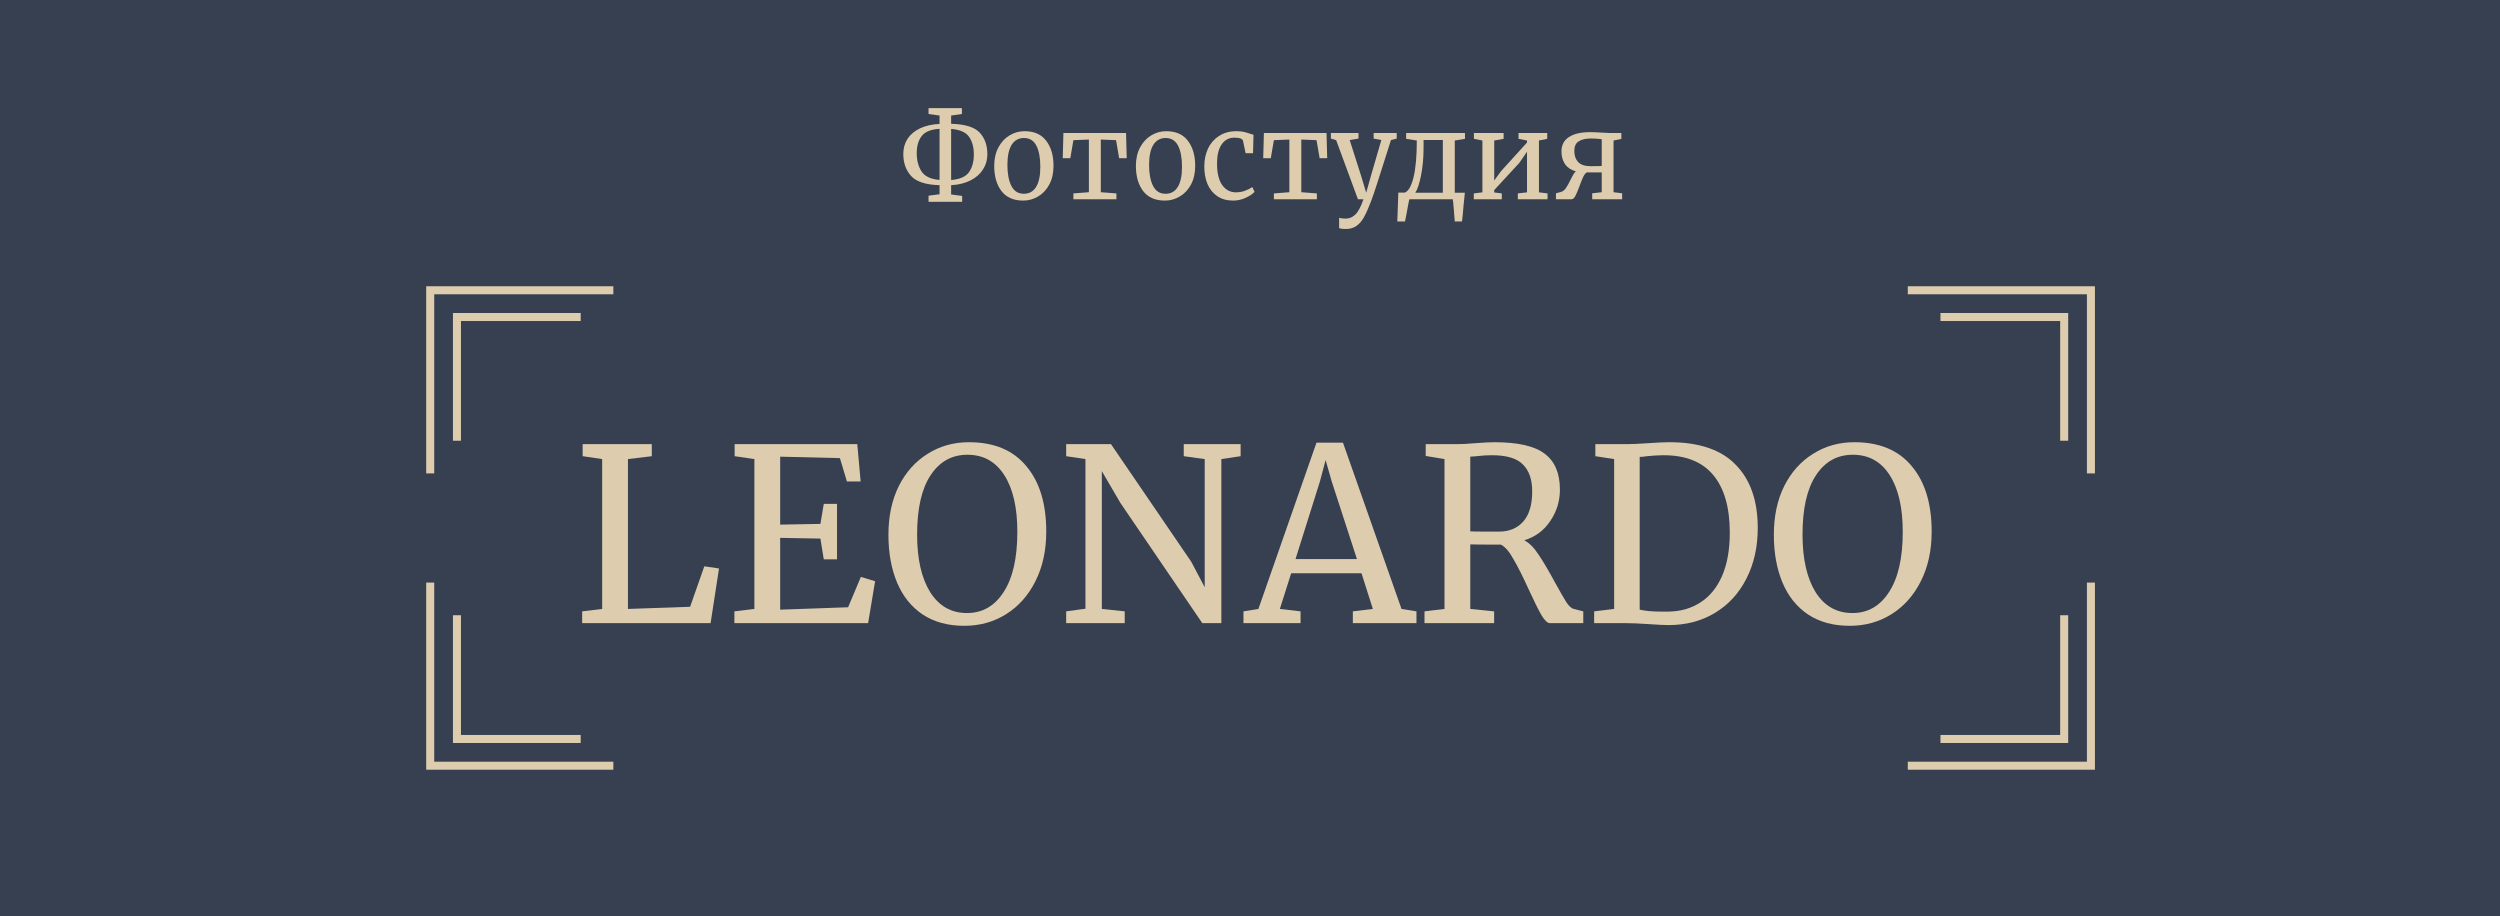
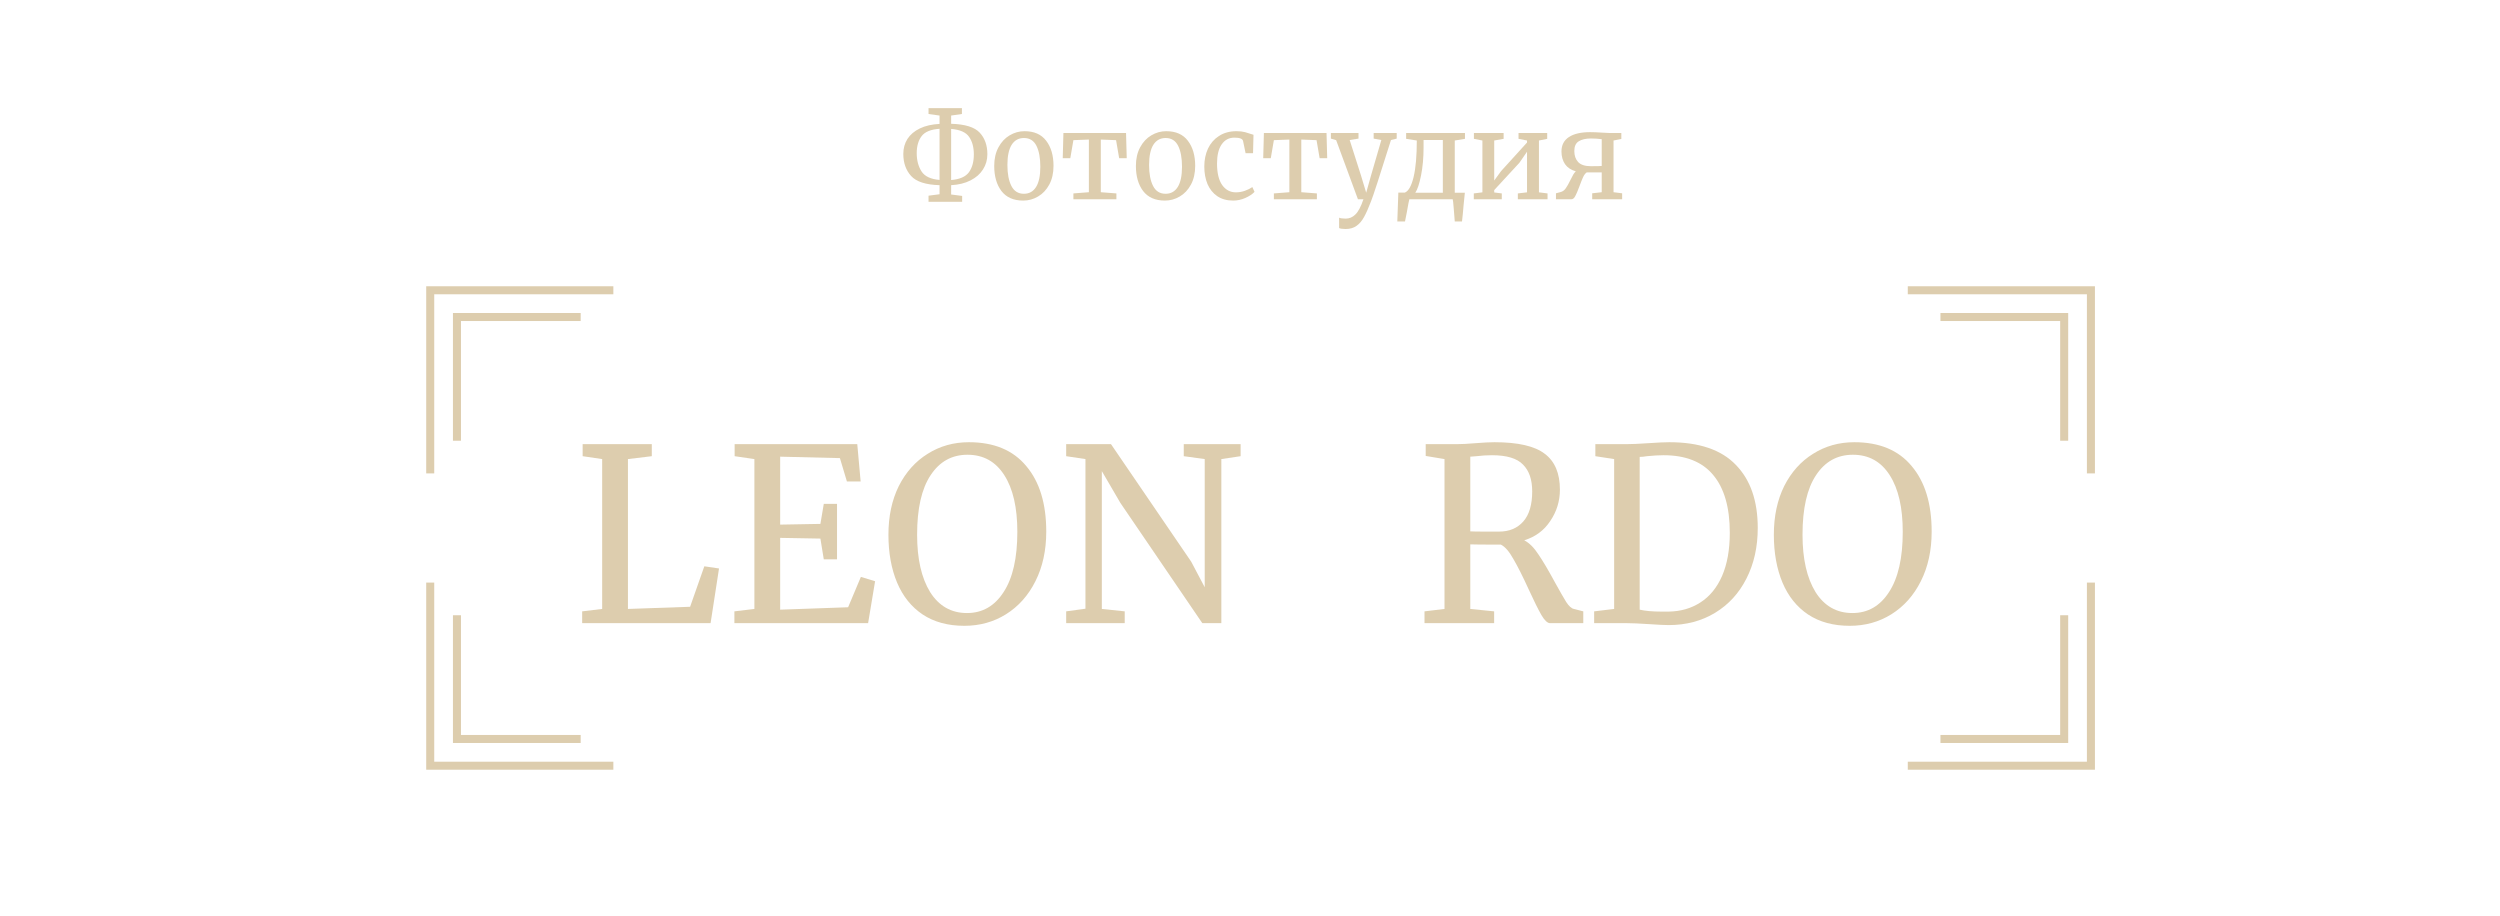
<svg xmlns="http://www.w3.org/2000/svg" width="393" height="144" viewBox="0 0 393 144" fill="none">
-   <rect width="393" height="144" fill="#374051" />
  <path d="M149.518 19.459C151.706 19.522 153.202 19.985 154.007 20.849C154.812 21.712 155.215 22.845 155.215 24.247C155.215 25.123 154.987 25.918 154.53 26.631C154.085 27.345 153.43 27.921 152.565 28.359C151.712 28.797 150.696 29.047 149.518 29.11V30.574L151.249 30.799V31.719H145.966V30.762L147.697 30.537V29.11C145.534 29.047 144.043 28.565 143.226 27.664C142.409 26.763 142 25.605 142 24.191C142 23.315 142.216 22.532 142.649 21.844C143.094 21.155 143.743 20.605 144.596 20.192C145.45 19.779 146.483 19.541 147.697 19.478V18.164L145.966 17.92V17H151.213V17.92L149.518 18.164V19.459ZM147.697 20.248C146.339 20.336 145.401 20.717 144.885 21.393C144.368 22.069 144.109 22.964 144.109 24.078C144.109 25.204 144.362 26.162 144.867 26.951C145.371 27.727 146.315 28.171 147.697 28.284V20.248ZM149.518 28.302C150.864 28.19 151.796 27.783 152.312 27.082C152.829 26.369 153.088 25.43 153.088 24.266C153.088 23.152 152.841 22.238 152.349 21.525C151.856 20.799 150.912 20.379 149.518 20.267V28.302Z" fill="#DDCDAE" />
  <path d="M156.291 26.087C156.291 24.96 156.514 23.984 156.958 23.158C157.403 22.332 157.986 21.706 158.707 21.281C159.44 20.843 160.222 20.623 161.051 20.623C162.565 20.623 163.701 21.124 164.458 22.125C165.228 23.127 165.612 24.441 165.612 26.068C165.612 27.207 165.39 28.19 164.945 29.016C164.501 29.842 163.912 30.468 163.178 30.893C162.457 31.319 161.682 31.532 160.853 31.532C159.338 31.532 158.196 31.031 157.427 30.03C156.67 29.028 156.291 27.714 156.291 26.087ZM160.961 30.462C161.79 30.462 162.427 30.105 162.872 29.391C163.317 28.678 163.539 27.62 163.539 26.218C163.539 24.829 163.335 23.728 162.926 22.914C162.517 22.101 161.862 21.694 160.961 21.694C160.132 21.694 159.488 22.05 159.032 22.764C158.587 23.477 158.365 24.535 158.365 25.937C158.365 27.326 158.575 28.427 158.996 29.241C159.416 30.055 160.071 30.462 160.961 30.462Z" fill="#DDCDAE" />
  <path d="M177.014 20.905L177.122 24.867H175.932L175.445 22.032L173.047 21.938V30.217L175.499 30.405V31.325H168.738V30.405L171.172 30.217V21.938L168.738 22.032L168.252 24.867H167.062L167.17 20.905H177.014Z" fill="#DDCDAE" />
  <path d="M178.563 26.087C178.563 24.96 178.786 23.984 179.23 23.158C179.675 22.332 180.258 21.706 180.979 21.281C181.712 20.843 182.494 20.623 183.323 20.623C184.837 20.623 185.973 21.124 186.73 22.125C187.5 23.127 187.884 24.441 187.884 26.068C187.884 27.207 187.662 28.19 187.217 29.016C186.772 29.842 186.184 30.468 185.45 30.893C184.729 31.319 183.954 31.532 183.125 31.532C181.61 31.532 180.468 31.031 179.699 30.03C178.942 29.028 178.563 27.714 178.563 26.087ZM183.233 30.462C184.062 30.462 184.699 30.105 185.144 29.391C185.589 28.678 185.811 27.62 185.811 26.218C185.811 24.829 185.607 23.728 185.198 22.914C184.789 22.101 184.134 21.694 183.233 21.694C182.403 21.694 181.76 22.05 181.304 22.764C180.859 23.477 180.637 24.535 180.637 25.937C180.637 27.326 180.847 28.427 181.268 29.241C181.688 30.055 182.343 30.462 183.233 30.462Z" fill="#DDCDAE" />
  <path d="M189.316 26.181C189.316 25.142 189.508 24.203 189.893 23.365C190.289 22.526 190.866 21.863 191.623 21.375C192.393 20.874 193.312 20.623 194.382 20.623C194.899 20.623 195.343 20.674 195.716 20.774C196.089 20.874 196.533 21.012 197.05 21.187L196.978 24.078H195.806L195.409 22.163C195.337 21.813 194.881 21.637 194.039 21.637C193.198 21.637 192.531 21.994 192.038 22.707C191.557 23.408 191.317 24.41 191.317 25.712C191.317 27.188 191.587 28.315 192.128 29.091C192.681 29.854 193.396 30.236 194.274 30.236C194.778 30.236 195.253 30.155 195.698 29.992C196.155 29.829 196.545 29.635 196.87 29.41L197.212 30.161C196.888 30.512 196.407 30.831 195.77 31.119C195.145 31.394 194.508 31.532 193.859 31.532C192.873 31.532 192.038 31.3 191.353 30.837C190.68 30.374 190.169 29.742 189.821 28.941C189.484 28.127 189.316 27.207 189.316 26.181Z" fill="#DDCDAE" />
  <path d="M208.529 20.905L208.637 24.867H207.447L206.96 22.032L204.563 21.938V30.217L207.015 30.405V31.325H200.254V30.405L202.688 30.217V21.938L200.254 22.032L199.767 24.867H198.577L198.685 20.905H208.529Z" fill="#DDCDAE" />
  <path d="M211.539 36C211.335 36 211.13 35.987 210.926 35.962C210.734 35.937 210.595 35.9 210.511 35.85V34.216C210.583 34.267 210.722 34.304 210.926 34.329C211.142 34.354 211.347 34.367 211.539 34.367C212.116 34.367 212.621 34.154 213.053 33.728C213.498 33.315 213.925 32.514 214.333 31.325H213.468L210.043 22.032L209.213 21.788V20.905H213.558V21.788L212.17 22.013L213.937 27.551L214.766 30.293L215.541 27.533L217.146 22.013L215.938 21.788V20.905H219.562V21.788L218.66 22.013C216.894 27.645 215.854 30.843 215.541 31.607C215.133 32.683 214.76 33.522 214.424 34.123C214.087 34.736 213.69 35.199 213.234 35.512C212.777 35.837 212.212 36 211.539 36Z" fill="#DDCDAE" />
  <path d="M230.077 32.245C229.993 33.296 229.909 34.154 229.825 34.817H228.689C228.665 34.354 228.611 33.672 228.527 32.771C228.455 31.87 228.401 31.388 228.365 31.325H221.55C221.502 31.438 221.369 32.12 221.153 33.371L220.865 34.817H219.657C219.705 33.04 219.759 31.525 219.819 30.274H220.847C221.424 30.036 221.88 29.222 222.217 27.833C222.553 26.431 222.722 24.516 222.722 22.088L221.045 21.825V20.905H230.294V21.825L228.689 22.088V30.293H230.276L230.077 32.245ZM223.785 23.196C223.785 24.785 223.653 26.243 223.389 27.57C223.124 28.897 222.824 29.804 222.487 30.293H226.814V22.013H223.785V23.196Z" fill="#DDCDAE" />
  <path d="M236.369 20.905V21.825L234.891 22.088V28.378L235.973 26.894L240.047 22.407V22.088L238.713 21.825V20.905H243.22V21.825L241.922 22.088V30.236L243.274 30.405V31.325H238.605V30.405L240.047 30.236V23.853L238.857 25.58L234.891 29.879V30.255L236.081 30.405V31.325H231.682V30.405L233.034 30.236V22.088L231.7 21.825V20.905H236.369Z" fill="#DDCDAE" />
  <path d="M249.429 27.101C249.201 27.264 249.008 27.52 248.852 27.871C248.696 28.209 248.504 28.69 248.275 29.316C248.023 30.005 247.806 30.512 247.626 30.837C247.458 31.162 247.254 31.325 247.013 31.325H244.597V30.386L245.3 30.199C245.625 30.123 245.895 29.936 246.112 29.635C246.34 29.323 246.593 28.878 246.869 28.302C247.061 27.927 247.212 27.639 247.32 27.439C247.44 27.238 247.572 27.07 247.716 26.932C246.959 26.719 246.394 26.343 246.022 25.805C245.649 25.255 245.463 24.591 245.463 23.815C245.463 22.814 245.853 22.057 246.635 21.544C247.416 21.03 248.528 20.774 249.97 20.774C250.475 20.774 251.1 20.799 251.845 20.849C252.278 20.886 252.65 20.905 252.963 20.905H254.874V21.844L253.648 22.088V30.217L255 30.386V31.325H250.294V30.386L251.791 30.217V27.101H249.429ZM251.791 21.881C251.25 21.806 250.685 21.769 250.096 21.769C249.279 21.769 248.636 21.919 248.167 22.219C247.71 22.507 247.482 23.014 247.482 23.74C247.482 24.466 247.686 25.048 248.095 25.486C248.516 25.912 249.171 26.125 250.06 26.125C251.058 26.125 251.635 26.112 251.791 26.087V21.881Z" fill="#DDCDAE" />
  <path d="M94.66 72.167L91.592 71.713V69.819H102.462V71.713L98.713 72.167V95.726L108.485 95.385L110.719 89.022L113.03 89.363L111.704 97.961H91.516V96.105L94.66 95.726V72.167Z" fill="#DDCDAE" />
  <path d="M118.59 72.167L115.484 71.713V69.819H134.763L135.293 75.69H133.134L132.035 72.016L122.642 71.789V82.47L128.968 82.356L129.498 79.212H131.581V87.924H129.498L128.968 84.666L122.642 84.553V95.84L133.323 95.461L135.331 90.689L137.565 91.37L136.467 97.961H115.446V96.105L118.59 95.726V72.167Z" fill="#DDCDAE" />
  <path d="M151.593 98.377C149.018 98.377 146.834 97.784 145.041 96.597C143.273 95.41 141.935 93.744 141.026 91.598C140.117 89.426 139.662 86.914 139.662 84.06C139.662 81.157 140.205 78.606 141.291 76.409C142.402 74.213 143.917 72.521 145.836 71.334C147.755 70.122 149.914 69.516 152.313 69.516C156.252 69.516 159.257 70.766 161.327 73.266C163.423 75.74 164.471 79.174 164.471 83.568C164.471 86.522 163.903 89.123 162.767 91.37C161.656 93.593 160.115 95.322 158.146 96.559C156.201 97.772 154.017 98.377 151.593 98.377ZM152.086 71.486C149.636 71.486 147.705 72.559 146.291 74.705C144.877 76.826 144.17 79.945 144.17 84.06C144.17 87.848 144.851 90.853 146.215 93.075C147.604 95.272 149.535 96.37 152.01 96.37C154.434 96.37 156.353 95.272 157.767 93.075C159.206 90.878 159.926 87.722 159.926 83.606C159.926 79.793 159.244 76.826 157.881 74.705C156.517 72.559 154.585 71.486 152.086 71.486Z" fill="#DDCDAE" />
  <path d="M170.633 72.167L167.603 71.713V69.819H174.647L187.26 88.302L189.381 92.317V72.167L186.086 71.713V69.819H195.025V71.713L191.995 72.167V97.961H189.002L176.125 79.061L173.208 74.061V95.726L176.806 96.105V97.961H167.603V96.105L170.633 95.688V72.167Z" fill="#DDCDAE" />
-   <path d="M206.949 69.592H211.115L220.319 95.726L222.667 96.105V97.961H212.668V96.105L215.812 95.726L214.032 90.121H202.972L201.192 95.726L204.449 96.105V97.961H195.473V96.105L197.821 95.726L206.949 69.592ZM209.335 75.652L208.388 72.319L207.479 75.728L203.654 87.886H213.312L209.335 75.652Z" fill="#DDCDAE" />
  <path d="M223.932 96.105L227.076 95.726V72.167L224.121 71.675V69.819H229.083C229.79 69.819 230.75 69.769 231.962 69.668C233.224 69.567 234.209 69.516 234.916 69.516C238.628 69.516 241.266 70.122 242.832 71.334C244.423 72.521 245.218 74.402 245.218 76.978C245.218 78.77 244.713 80.412 243.703 81.901C242.718 83.391 241.355 84.401 239.612 84.932C240.42 85.361 241.165 86.106 241.847 87.166C242.554 88.201 243.413 89.653 244.423 91.522C245.205 92.936 245.799 93.971 246.203 94.628C246.632 95.284 247.036 95.65 247.415 95.726L248.892 96.105V97.961H243.665C243.261 97.961 242.807 97.532 242.302 96.673C241.797 95.789 241.127 94.438 240.294 92.62C239.385 90.626 238.59 89.047 237.908 87.886C237.252 86.699 236.595 85.942 235.939 85.613C233.237 85.613 231.633 85.601 231.128 85.575V95.726L234.878 96.105V97.961H223.932V96.105ZM235.636 83.568C237.252 83.568 238.527 83.038 239.461 81.977C240.395 80.917 240.862 79.339 240.862 77.243C240.862 75.4 240.383 73.998 239.423 73.039C238.489 72.054 236.86 71.561 234.537 71.561C233.729 71.561 232.921 71.612 232.113 71.713C231.608 71.763 231.28 71.789 231.128 71.789V83.53C231.507 83.555 232.29 83.568 233.477 83.568H235.636Z" fill="#DDCDAE" />
  <path d="M253.744 72.167L250.79 71.713V69.819H255.751C256.534 69.819 257.658 69.769 259.122 69.668C260.587 69.567 261.685 69.516 262.418 69.516C267.114 69.516 270.599 70.703 272.871 73.076C275.169 75.425 276.318 78.733 276.318 83C276.318 85.98 275.725 88.631 274.538 90.954C273.376 93.252 271.735 95.044 269.614 96.332C267.493 97.62 265.056 98.264 262.304 98.264C261.698 98.264 260.663 98.213 259.198 98.112C257.683 98.011 256.547 97.961 255.789 97.961H250.6V96.105L253.744 95.726V72.167ZM257.759 95.84C258.643 96.042 259.779 96.143 261.168 96.143H262.304C264.198 96.118 265.864 95.638 267.304 94.704C268.768 93.769 269.904 92.38 270.712 90.537C271.52 88.669 271.924 86.409 271.924 83.757C271.924 79.768 271.053 76.738 269.311 74.667C267.594 72.597 264.993 71.561 261.509 71.561C260.776 71.561 259.905 71.612 258.895 71.713C258.466 71.789 258.087 71.826 257.759 71.826V95.84Z" fill="#DDCDAE" />
  <path d="M290.779 98.377C288.204 98.377 286.02 97.784 284.227 96.597C282.459 95.41 281.121 93.744 280.212 91.598C279.303 89.426 278.849 86.914 278.849 84.06C278.849 81.157 279.391 78.606 280.477 76.409C281.588 74.213 283.103 72.521 285.022 71.334C286.941 70.122 289.1 69.516 291.499 69.516C295.438 69.516 298.443 70.766 300.513 73.266C302.609 75.74 303.657 79.174 303.657 83.568C303.657 86.522 303.089 89.123 301.953 91.37C300.842 93.593 299.301 95.322 297.332 96.559C295.388 97.772 293.203 98.377 290.779 98.377ZM291.272 71.486C288.822 71.486 286.891 72.559 285.477 74.705C284.063 76.826 283.356 79.945 283.356 84.06C283.356 87.848 284.038 90.853 285.401 93.075C286.79 95.272 288.721 96.37 291.196 96.37C293.62 96.37 295.539 95.272 296.953 93.075C298.392 90.878 299.112 87.722 299.112 83.606C299.112 79.793 298.43 76.826 297.067 74.705C295.703 72.559 293.772 71.486 291.272 71.486Z" fill="#DDCDAE" />
  <path d="M67 45H96.419V46.261H68.261V74.419H67V45Z" fill="#DDCDAE" />
  <path d="M71.203 49.203H91.283V50.464H72.464V69.283H71.203V49.203Z" fill="#DDCDAE" />
  <path d="M329.323 121H299.903V119.739H328.062V91.581H329.323V121Z" fill="#DDCDAE" />
  <path d="M325.12 116.797H305.04V115.536H323.859V96.717H325.12V116.797Z" fill="#DDCDAE" />
  <path d="M67 121H96.419V119.739H68.261V91.581H67V121Z" fill="#DDCDAE" />
  <path d="M71.203 116.797H91.283V115.536H72.464V96.717H71.203V116.797Z" fill="#DDCDAE" />
  <path d="M329.323 45H299.903V46.261H328.062V74.419H329.323V45Z" fill="#DDCDAE" />
  <path d="M325.12 49.203H305.04V50.464H323.859V69.283H325.12V49.203Z" fill="#DDCDAE" />
</svg>